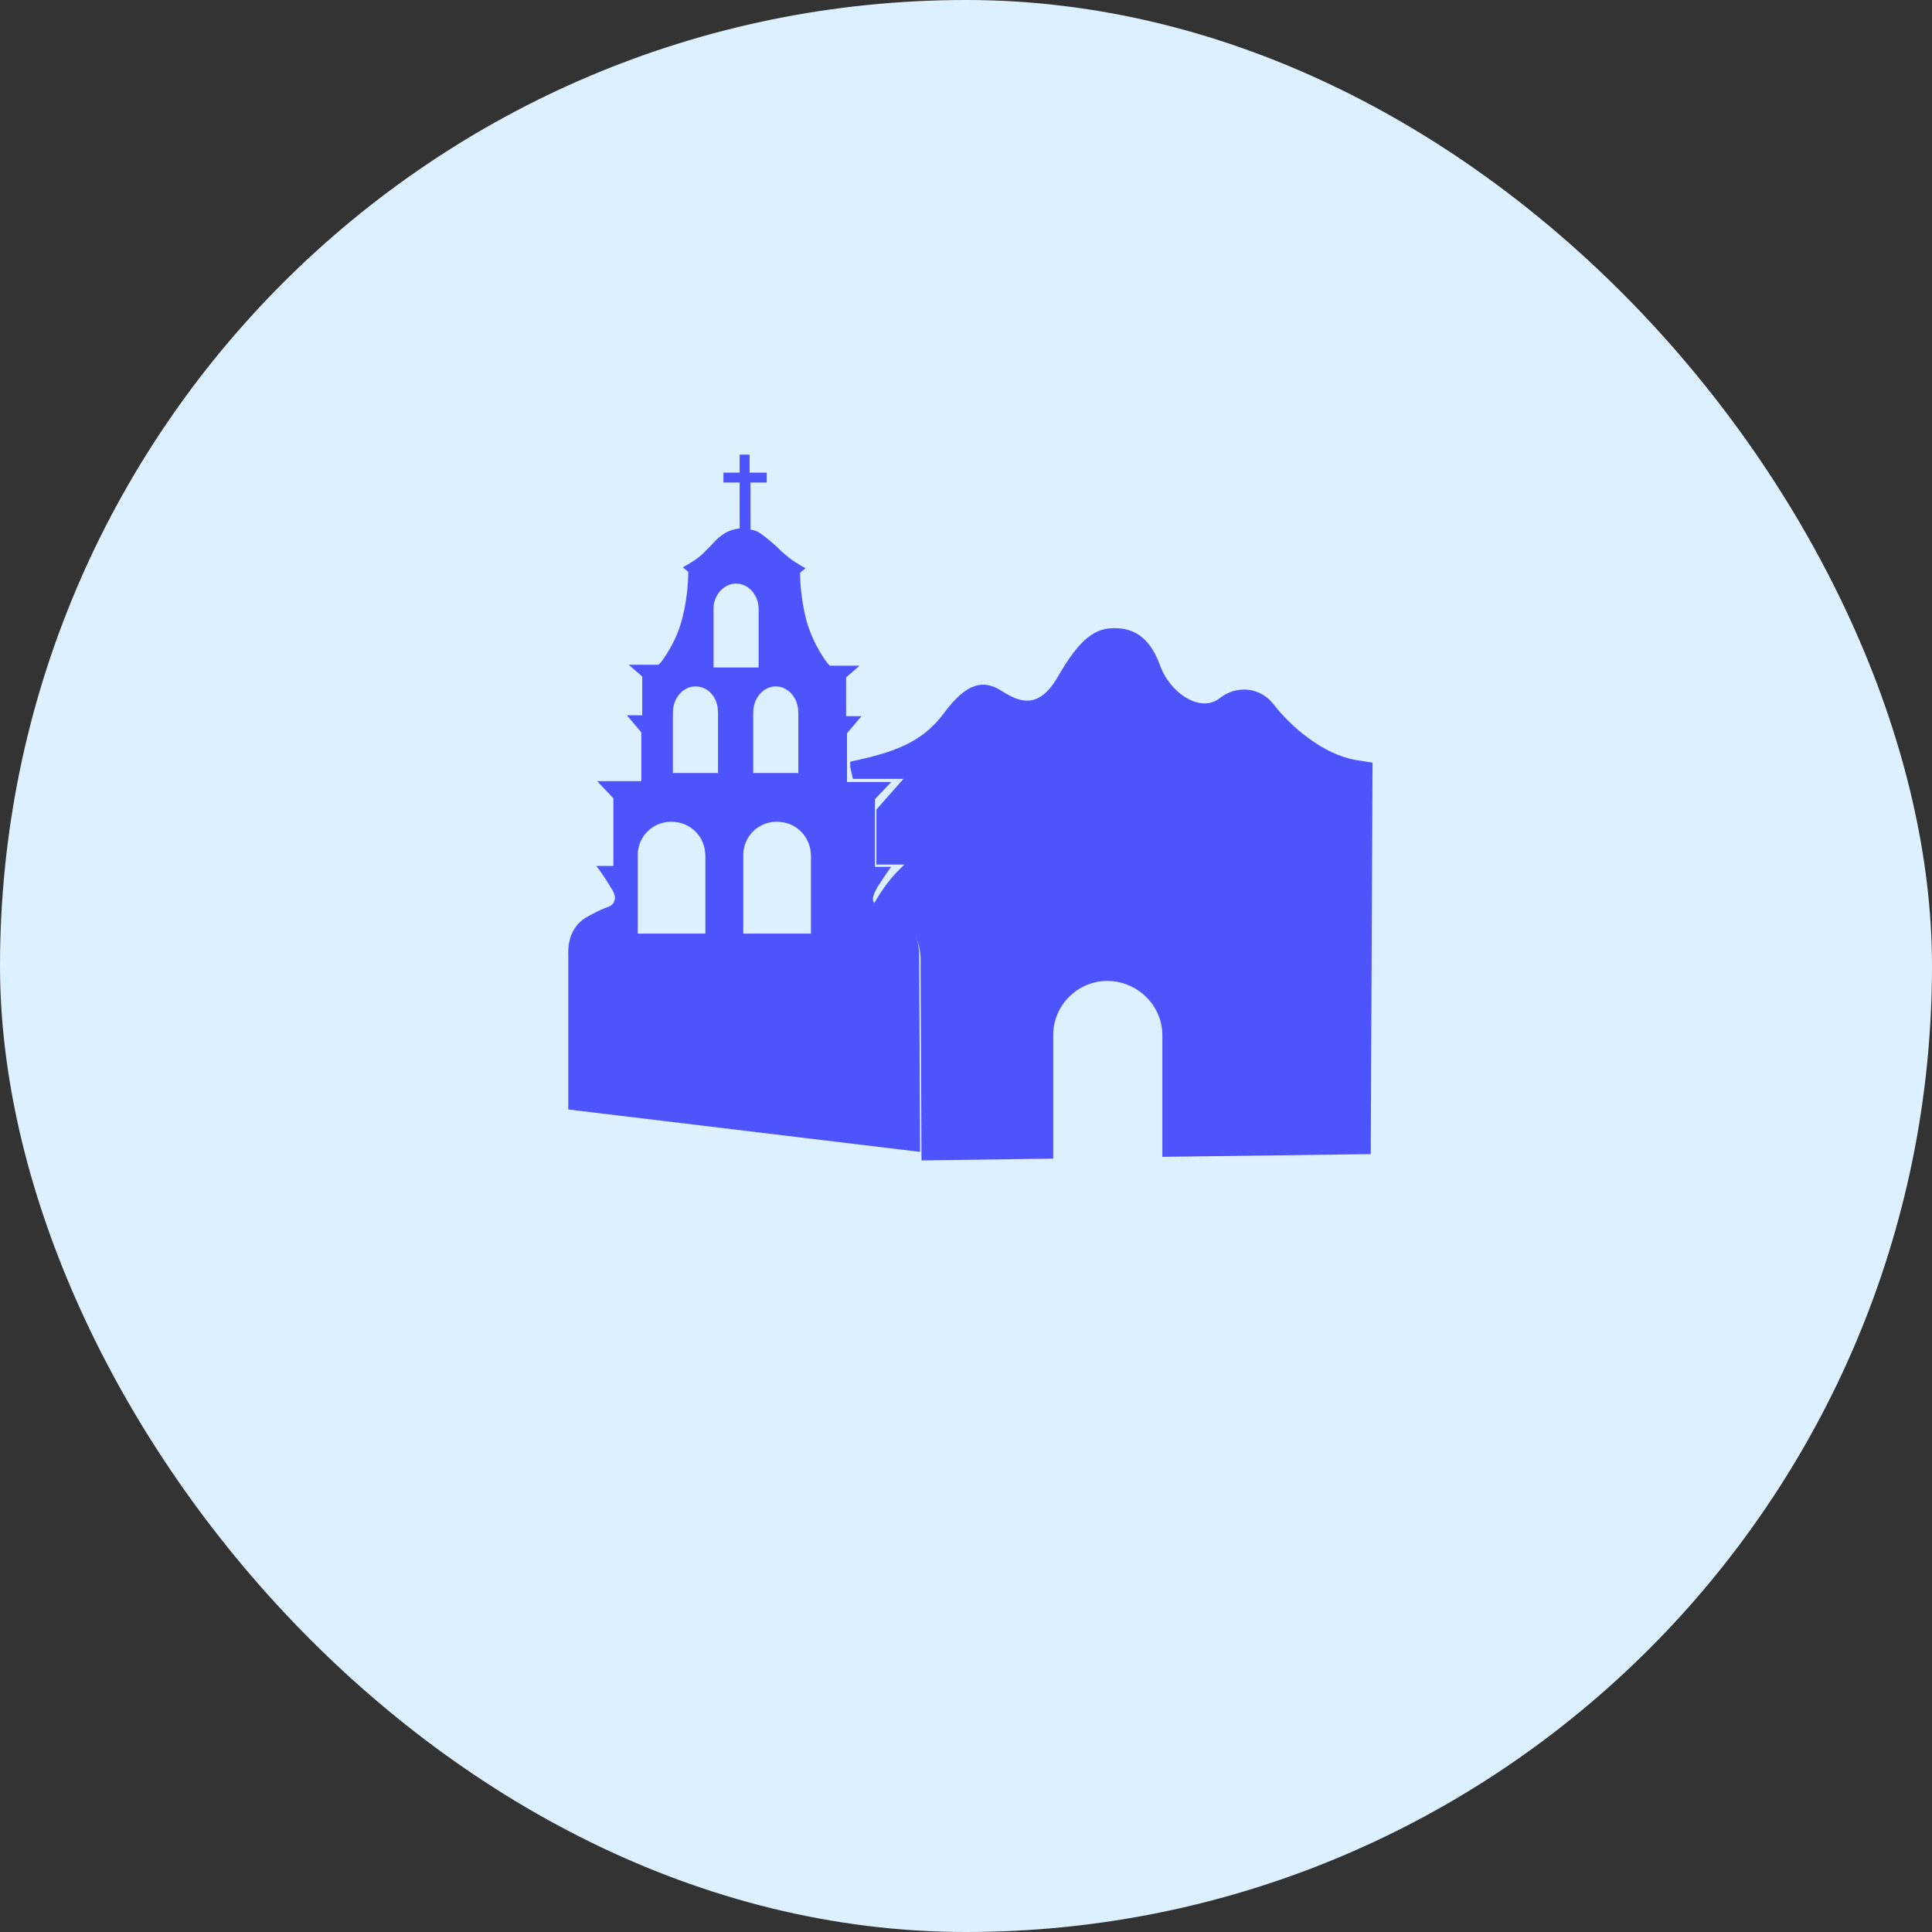
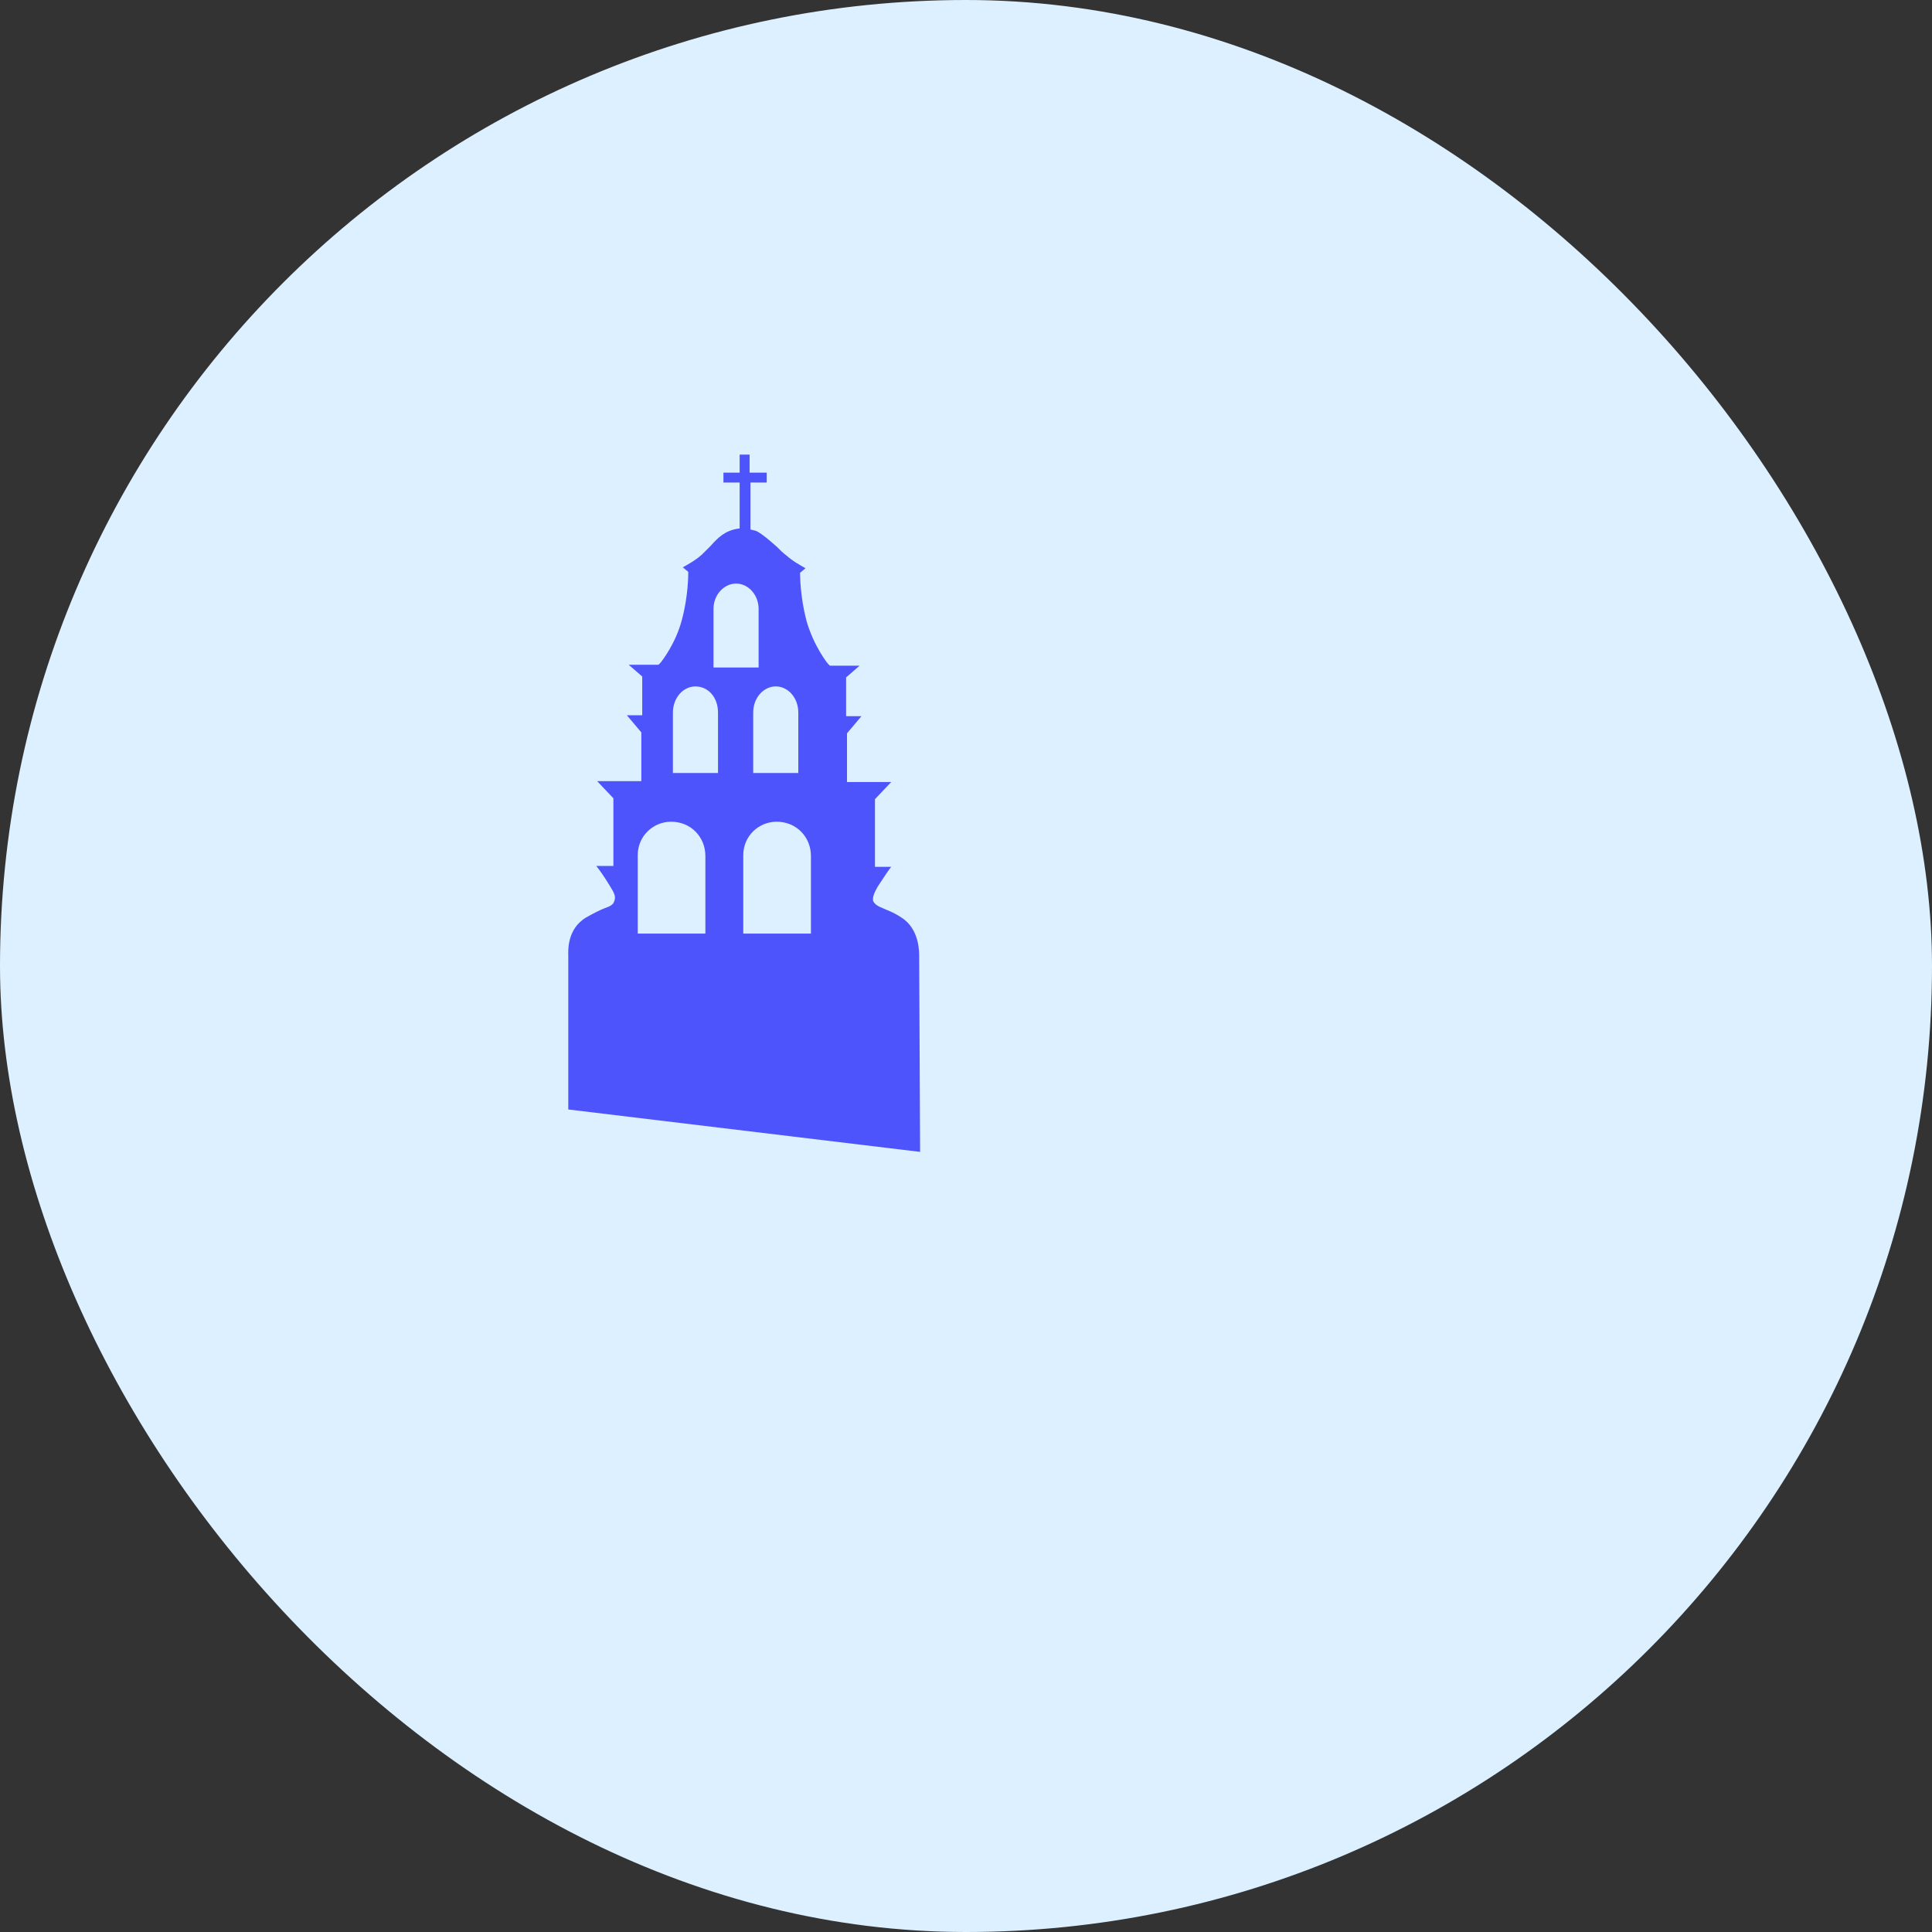
<svg xmlns="http://www.w3.org/2000/svg" width="84" height="84" viewBox="0 0 84 84" fill="none">
  <rect x="0" y="0" width="84" height="84" fill="#333333" stroke="none" />
  <rect width="84" height="84" rx="42" fill="#DCF0FF" />
-   <path d="M59.675 33.158L58.93 33.04C57.557 32.805 56.145 31.628 55.361 30.609C54.812 29.903 53.792 29.746 53.008 30.373C52.184 31.001 50.851 30.138 50.419 28.883C49.949 27.628 49.203 27.275 48.341 27.314C47.478 27.353 46.85 27.942 45.987 29.432C45.124 30.922 44.261 30.491 43.516 30.02C42.771 29.55 42.026 29.667 41.045 31.001C40.065 32.334 38.771 32.726 36.967 33.118V33.354L37.084 33.864H39.281L38.105 35.197V37.59H39.32L38.967 37.943C38.967 37.943 38.575 38.335 38.144 39.041C38.104 39.119 37.987 39.276 37.987 39.355C38.026 39.394 38.104 39.394 38.183 39.433C38.379 39.512 38.654 39.629 39.046 39.864C40.144 40.531 40.026 41.786 40.026 41.982L40.065 50.454L45.792 50.375V45.041V45.002C45.792 43.708 46.851 42.649 48.145 42.649C49.439 42.649 50.537 43.708 50.537 45.002V45.041V50.297L59.597 50.179L59.675 33.158Z" fill="#4D54FC" />
  <path d="M39.964 41.61C39.964 41.454 40.003 40.395 39.18 39.885C38.827 39.649 38.552 39.571 38.396 39.492C38.199 39.414 38.043 39.336 37.964 39.178C37.925 39.022 38.003 38.826 38.16 38.551C38.396 38.198 38.592 37.884 38.748 37.688L38.042 37.688V34.747L38.748 34.002H36.826V31.884L37.454 31.139H36.787V29.452L37.375 28.942H36.081L36.003 28.864C35.964 28.825 35.375 28.079 35.061 26.981C34.787 25.922 34.787 25.02 34.787 24.981V24.903L35.022 24.706C34.826 24.589 34.512 24.432 34.198 24.157C34.041 24.04 33.923 23.922 33.767 23.765C33.453 23.491 33.139 23.216 32.904 23.098C32.825 23.059 32.747 23.059 32.629 23.02V20.98H33.336V20.549H32.591V19.765H32.159V20.549H31.454V20.98H32.159V22.981H32.12C31.532 23.059 31.218 23.373 30.905 23.726C30.787 23.843 30.63 24 30.512 24.118C30.198 24.393 29.885 24.55 29.689 24.667L29.924 24.863V24.942C29.924 24.981 29.924 25.922 29.649 26.942C29.374 28.001 28.747 28.785 28.708 28.825L28.629 28.903H27.335L27.923 29.413V31.099H27.256L27.884 31.845V33.962H25.963L26.669 34.708V37.649H25.924C26.08 37.845 26.276 38.12 26.512 38.512C26.708 38.826 26.786 38.982 26.708 39.178C26.669 39.335 26.512 39.414 26.276 39.492C26.08 39.571 25.845 39.688 25.492 39.885C24.629 40.394 24.708 41.375 24.708 41.571V48.238L40.004 50.082L39.964 41.61ZM33.728 29.844C34.277 29.844 34.709 30.354 34.709 30.982V33.609H32.748V30.982C32.748 30.315 33.218 29.844 33.728 29.844ZM32.003 25.373C32.552 25.373 32.983 25.883 32.983 26.471V29.021H31.022V26.471C31.022 25.844 31.493 25.373 32.003 25.373ZM30.669 37.218V40.591H27.728V37.218V37.179C27.728 36.355 28.394 35.727 29.179 35.727C30.042 35.727 30.669 36.394 30.669 37.218V37.218ZM31.218 30.982V33.609H29.257V30.982C29.257 30.354 29.689 29.845 30.238 29.845C30.787 29.845 31.218 30.315 31.218 30.982ZM35.258 37.218V40.591H32.316V37.218V37.179C32.316 36.355 32.983 35.727 33.767 35.727C34.63 35.727 35.258 36.394 35.258 37.218V37.218Z" fill="#4D54FC" />
</svg>